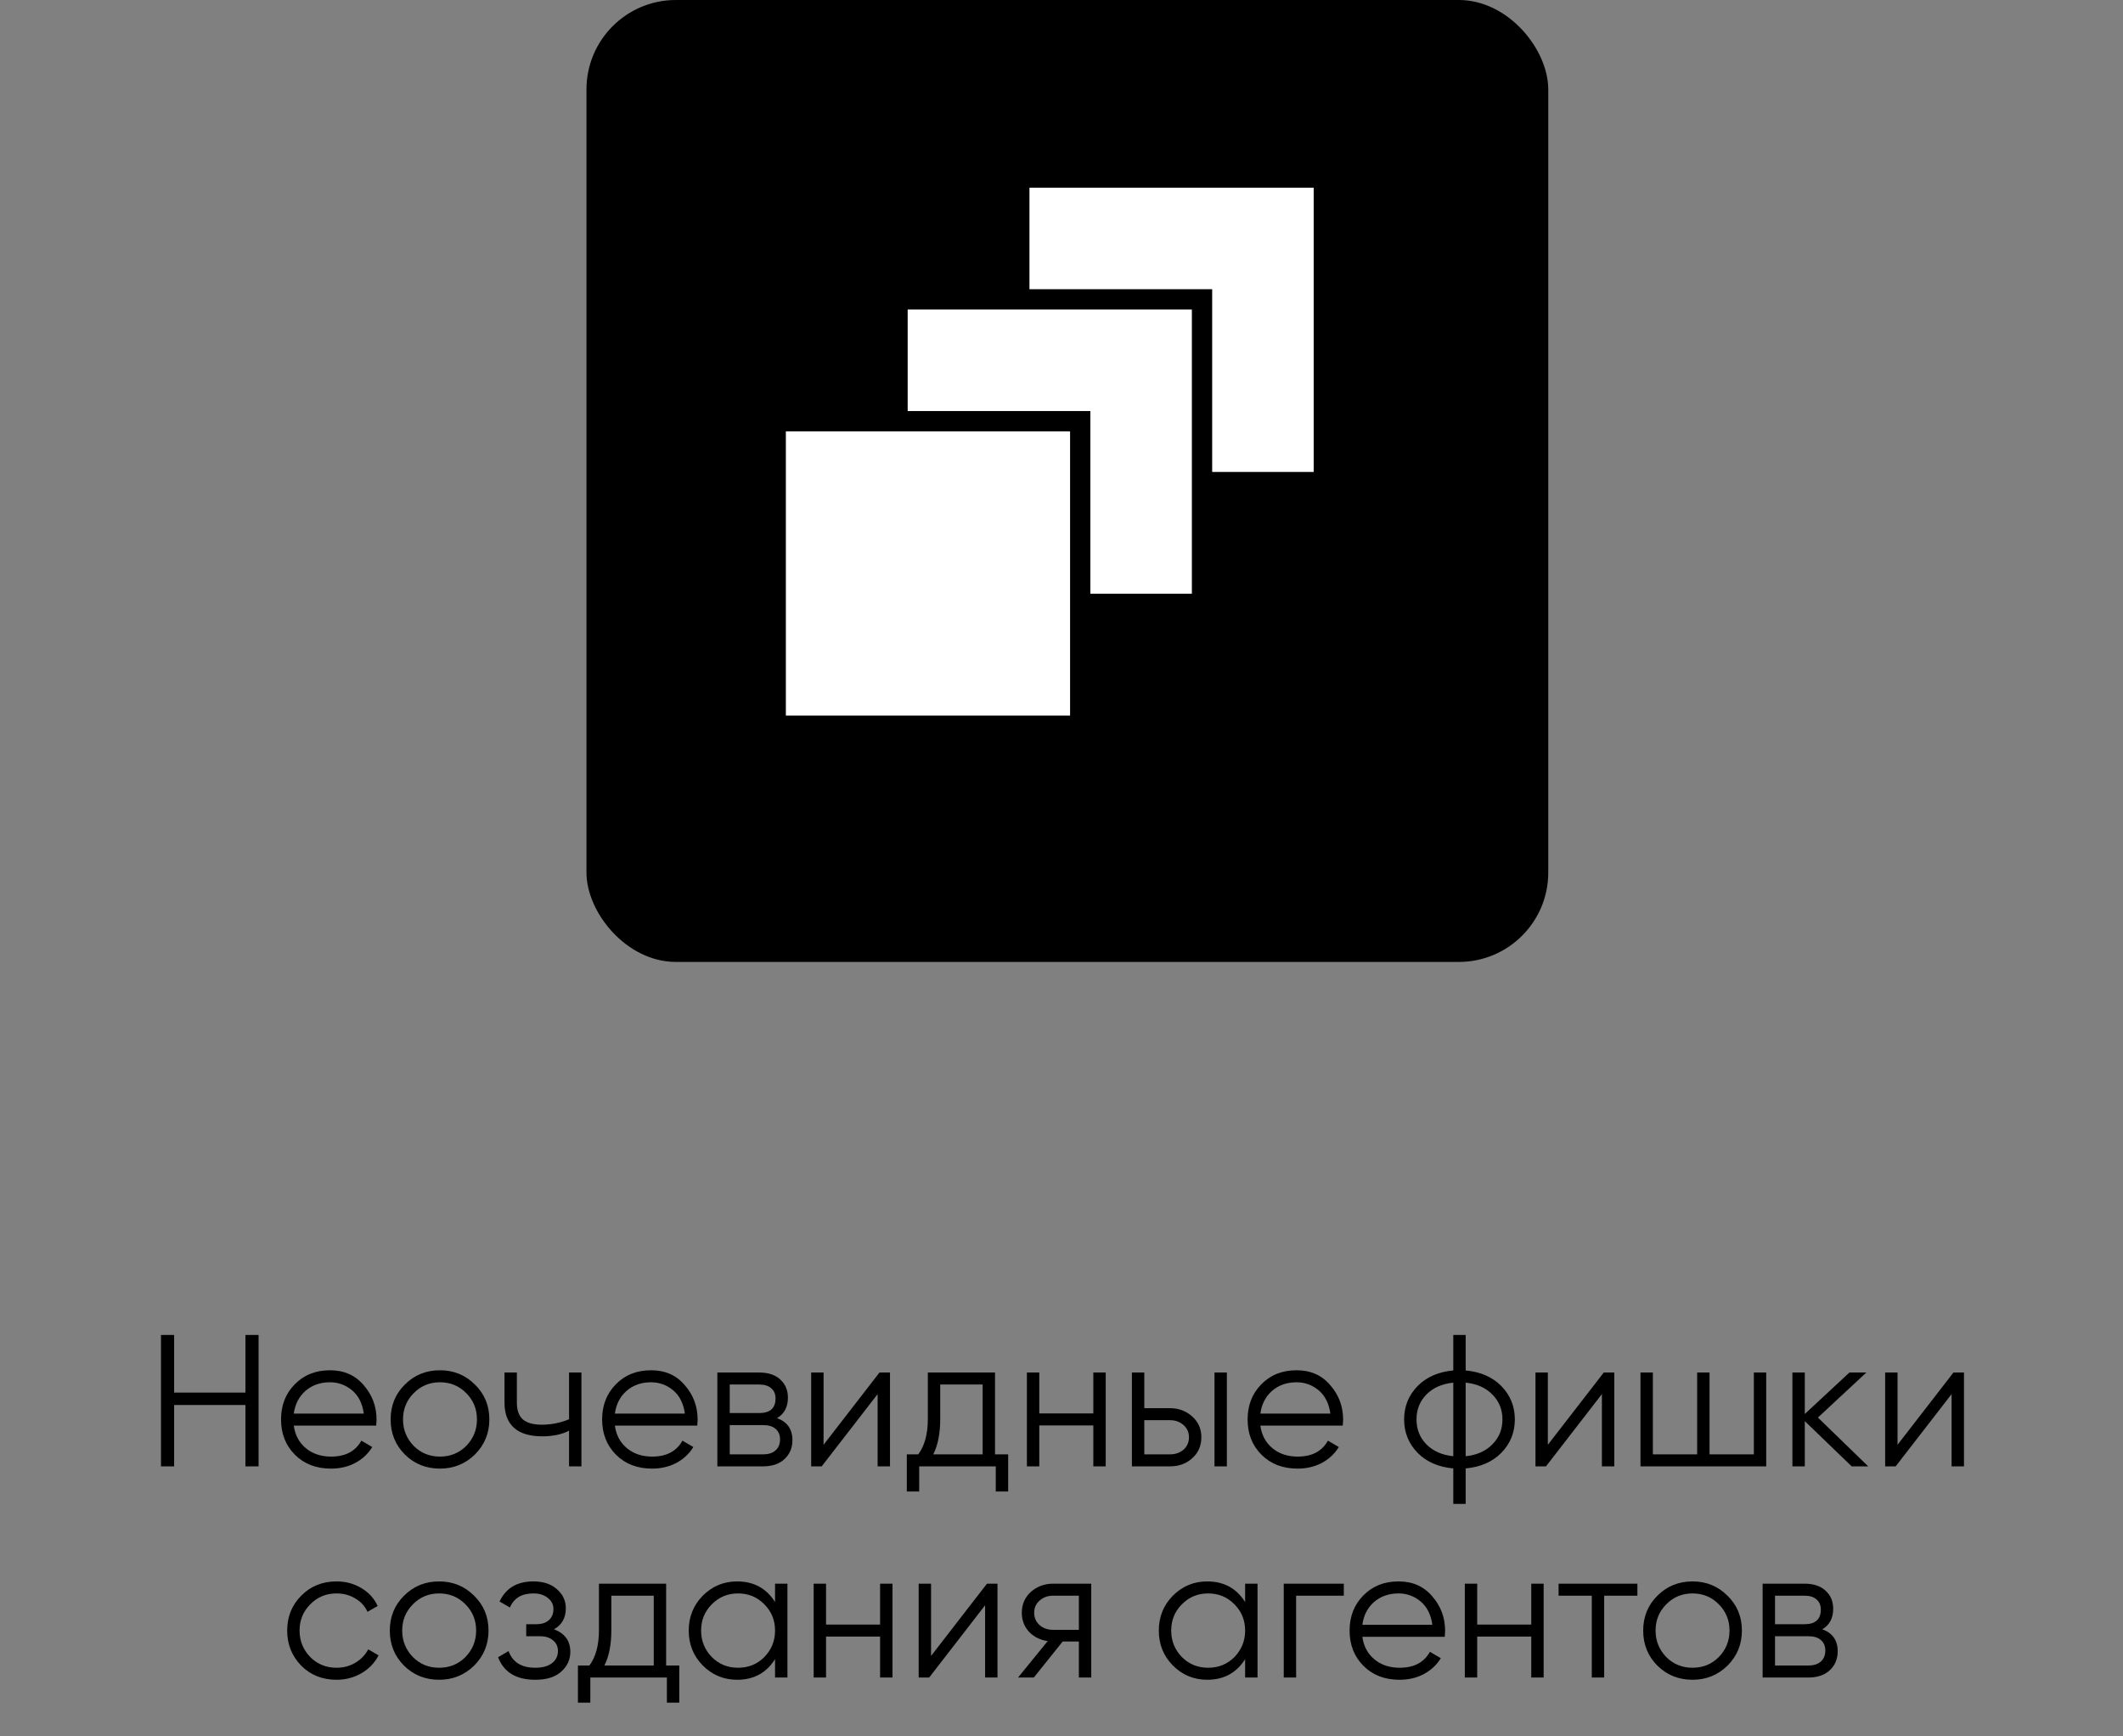
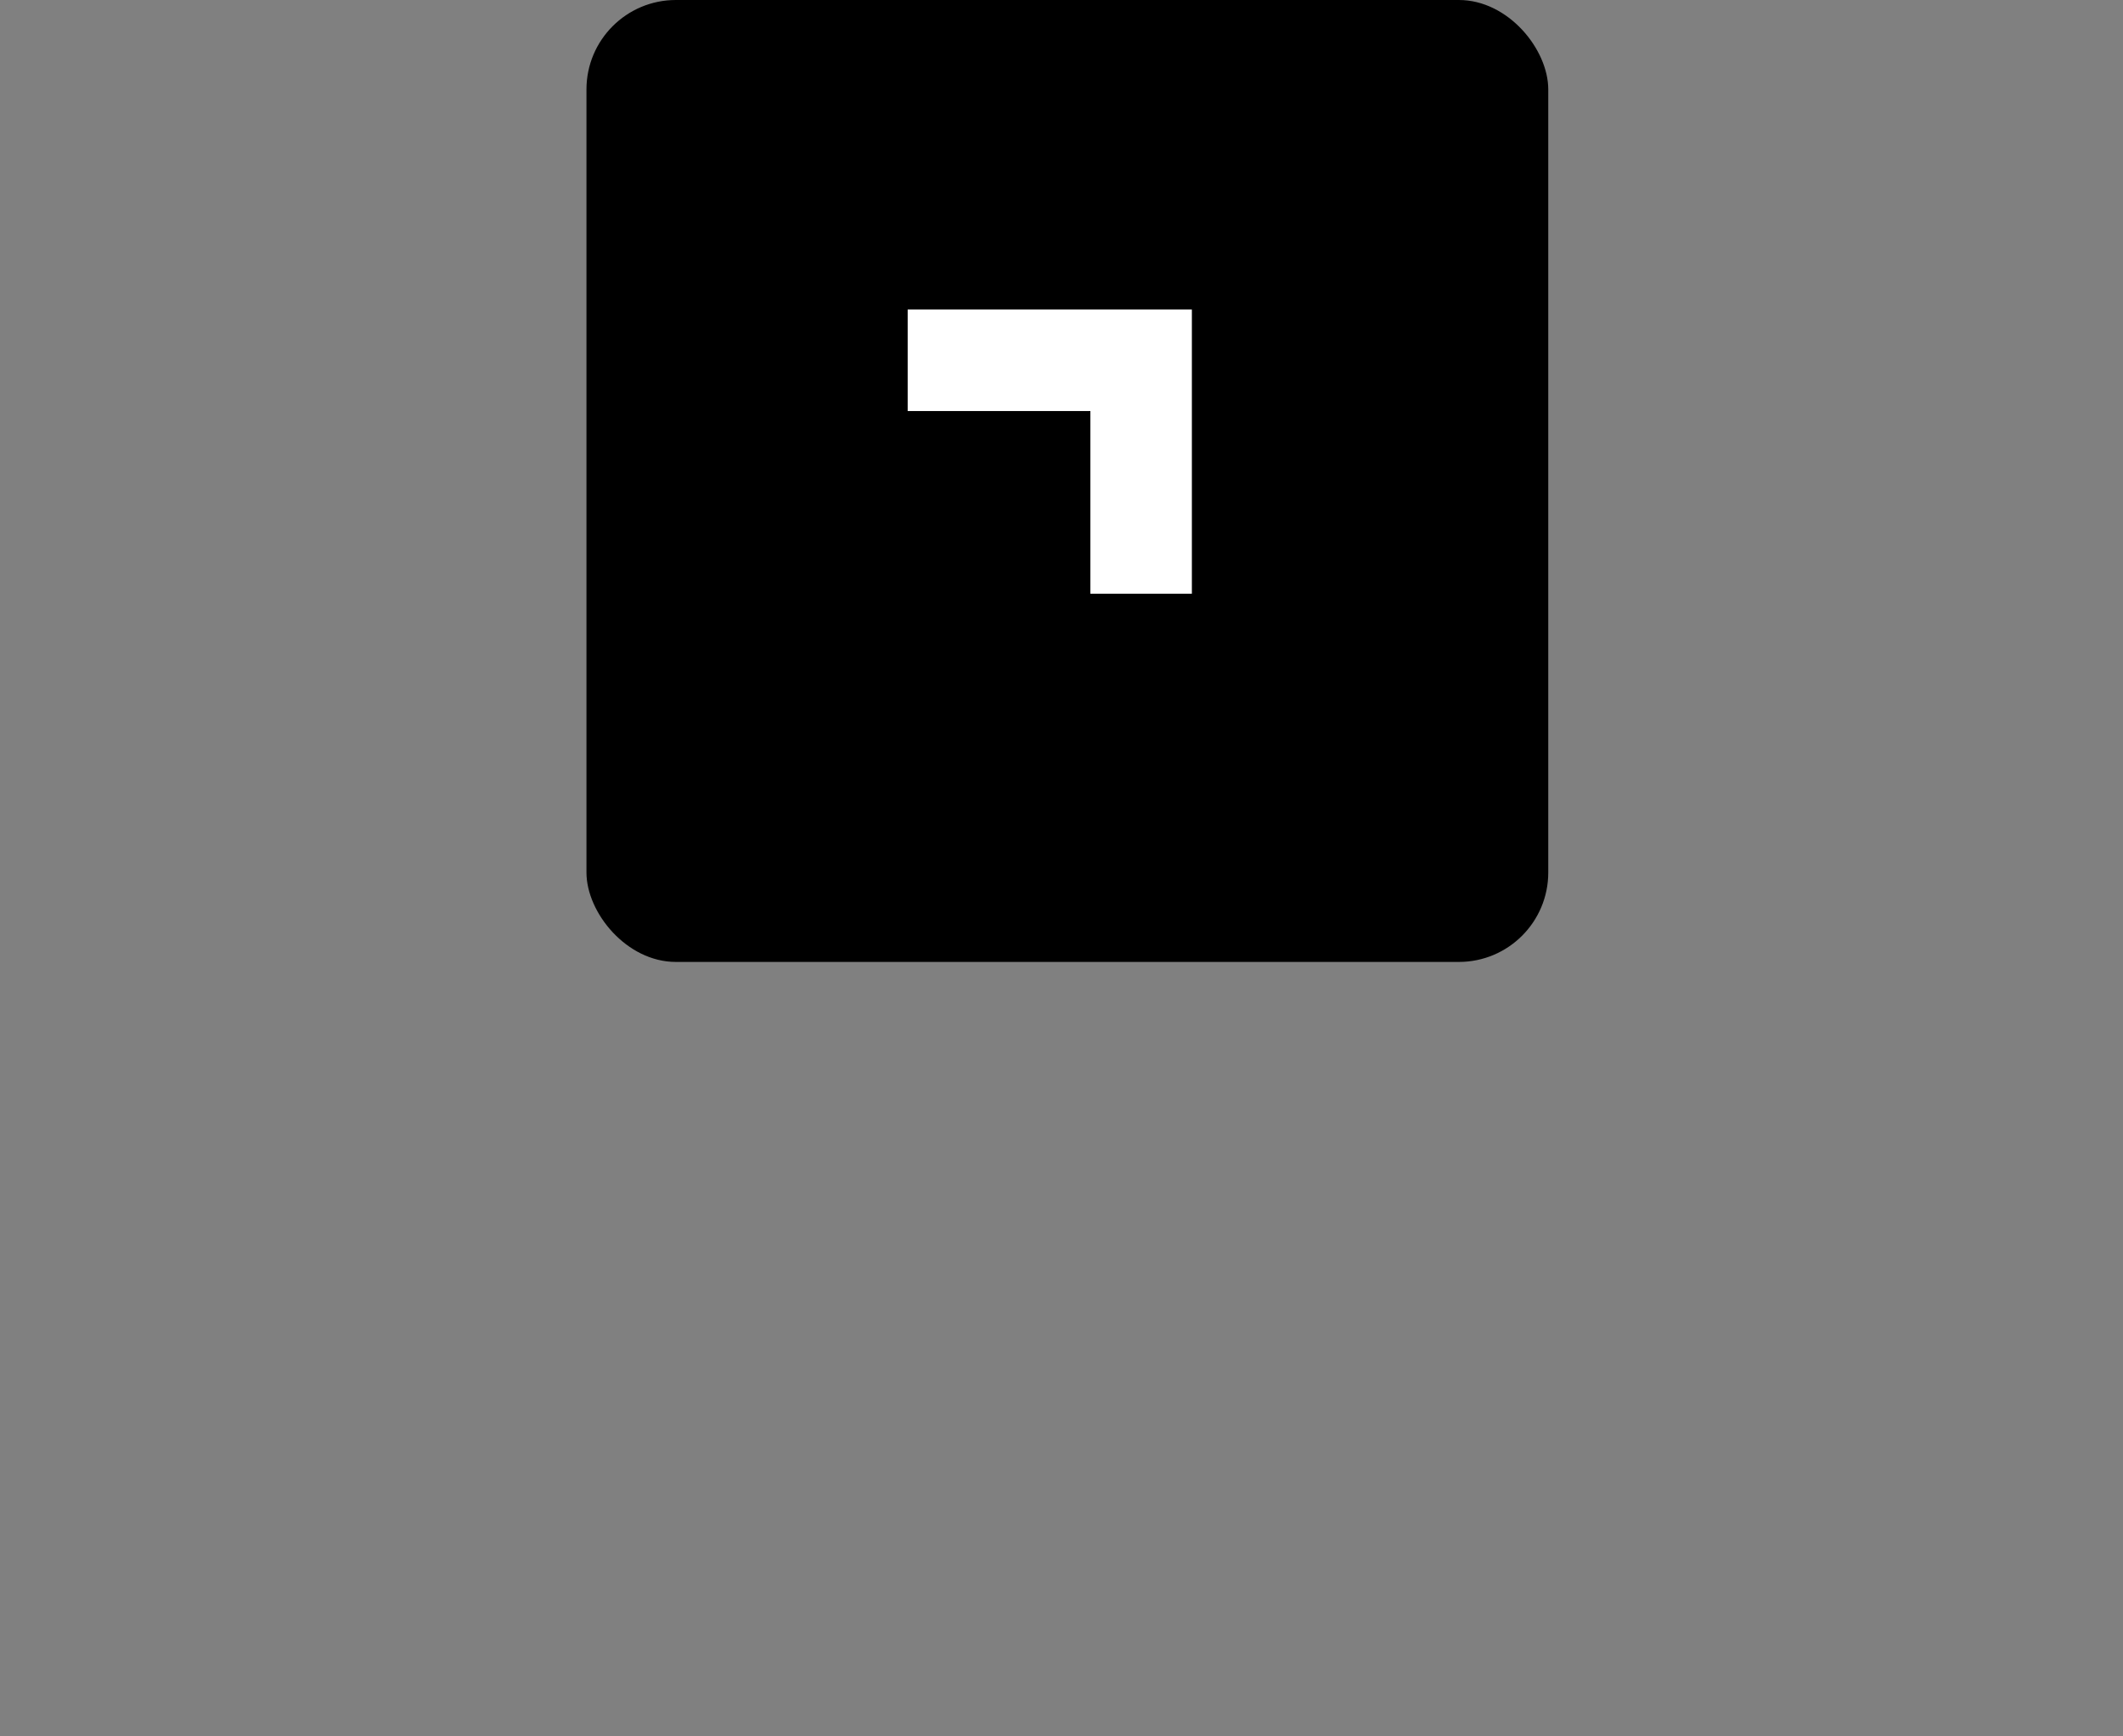
<svg xmlns="http://www.w3.org/2000/svg" width="181" height="148" viewBox="0 0 181 148" fill="none">
  <rect x="0" y="0" width="181" height="148" fill="#808080" stroke="none" />
  <rect x="50" width="82" height="82" rx="7.623" fill="black" />
-   <path d="M20.925 118.712V113.8H22.045V125H20.925V119.768H14.845V125H13.725V113.8H14.845V118.712H20.925ZM28.136 116.808C29.331 116.808 30.286 117.229 31 118.072C31.736 118.904 32.104 119.891 32.104 121.032C32.104 121.085 32.094 121.251 32.072 121.528H25.048C25.155 122.328 25.496 122.968 26.072 123.448C26.648 123.928 27.368 124.168 28.232 124.168C29.448 124.168 30.307 123.715 30.808 122.808L31.736 123.352C31.384 123.928 30.899 124.381 30.28 124.712C29.672 125.032 28.984 125.192 28.216 125.192C26.958 125.192 25.934 124.797 25.144 124.008C24.355 123.219 23.96 122.216 23.96 121C23.96 119.795 24.35 118.797 25.128 118.008C25.907 117.208 26.91 116.808 28.136 116.808ZM28.136 117.832C27.304 117.832 26.606 118.077 26.04 118.568C25.486 119.059 25.155 119.704 25.048 120.504H31.016C30.899 119.651 30.574 118.995 30.04 118.536C29.486 118.067 28.851 117.832 28.136 117.832ZM40.488 123.992C39.667 124.792 38.675 125.192 37.512 125.192C36.328 125.192 35.331 124.792 34.52 123.992C33.709 123.181 33.304 122.184 33.304 121C33.304 119.816 33.709 118.824 34.52 118.024C35.331 117.213 36.328 116.808 37.512 116.808C38.685 116.808 39.677 117.213 40.488 118.024C41.309 118.824 41.72 119.816 41.72 121C41.72 122.173 41.309 123.171 40.488 123.992ZM35.272 123.256C35.88 123.864 36.627 124.168 37.512 124.168C38.397 124.168 39.144 123.864 39.752 123.256C40.36 122.627 40.664 121.875 40.664 121C40.664 120.115 40.36 119.368 39.752 118.76C39.144 118.141 38.397 117.832 37.512 117.832C36.627 117.832 35.88 118.141 35.272 118.76C34.664 119.368 34.36 120.115 34.36 121C34.36 121.875 34.664 122.627 35.272 123.256ZM48.515 120.984V117H49.571V125H48.515V121.96C47.896 122.28 47.134 122.44 46.227 122.44C45.171 122.44 44.371 122.2 43.827 121.72C43.283 121.229 43.011 120.509 43.011 119.56V117H44.067V119.56C44.067 120.221 44.238 120.701 44.579 121C44.931 121.299 45.47 121.448 46.195 121.448C47.006 121.448 47.779 121.293 48.515 120.984ZM55.511 116.808C56.706 116.808 57.661 117.229 58.375 118.072C59.111 118.904 59.479 119.891 59.479 121.032C59.479 121.085 59.469 121.251 59.447 121.528H52.423C52.53 122.328 52.871 122.968 53.447 123.448C54.023 123.928 54.743 124.168 55.607 124.168C56.823 124.168 57.682 123.715 58.183 122.808L59.111 123.352C58.759 123.928 58.274 124.381 57.655 124.712C57.047 125.032 56.359 125.192 55.591 125.192C54.333 125.192 53.309 124.797 52.519 124.008C51.73 123.219 51.335 122.216 51.335 121C51.335 119.795 51.725 118.797 52.503 118.008C53.282 117.208 54.285 116.808 55.511 116.808ZM55.511 117.832C54.679 117.832 53.981 118.077 53.415 118.568C52.861 119.059 52.53 119.704 52.423 120.504H58.391C58.274 119.651 57.949 118.995 57.415 118.536C56.861 118.067 56.226 117.832 55.511 117.832ZM66.247 120.888C67.122 121.208 67.559 121.832 67.559 122.76C67.559 123.421 67.335 123.96 66.887 124.376C66.45 124.792 65.836 125 65.047 125H61.159V117H64.727C65.495 117 66.092 117.197 66.519 117.592C66.956 117.987 67.175 118.504 67.175 119.144C67.175 119.944 66.866 120.525 66.247 120.888ZM64.727 118.024H62.215V120.456H64.727C65.655 120.456 66.119 120.04 66.119 119.208C66.119 118.835 65.996 118.547 65.751 118.344C65.516 118.131 65.175 118.024 64.727 118.024ZM62.215 123.976H65.047C65.516 123.976 65.874 123.864 66.119 123.64C66.375 123.416 66.503 123.101 66.503 122.696C66.503 122.312 66.375 122.013 66.119 121.8C65.874 121.587 65.516 121.48 65.047 121.48H62.215V123.976ZM70.215 123.16L74.983 117H75.879V125H74.823V118.84L70.055 125H69.159V117H70.215V123.16ZM84.832 117V123.976H85.952V127.144H84.896V125H78.368V127.144H77.312V123.976H78.288C78.832 123.251 79.104 122.243 79.104 120.952V117H84.832ZM79.568 123.976H83.776V118.024H80.16V120.952C80.16 122.189 79.963 123.197 79.568 123.976ZM93.214 120.488V117H94.27V125H93.214V121.512H88.606V125H87.55V117H88.606V120.488H93.214ZM97.559 120.04H99.751C100.487 120.04 101.116 120.275 101.639 120.744C102.161 121.203 102.423 121.795 102.423 122.52C102.423 123.256 102.161 123.853 101.639 124.312C101.137 124.771 100.508 125 99.751 125H96.503V117H97.559V120.04ZM103.543 125V117H104.599V125H103.543ZM97.559 123.976H99.751C100.209 123.976 100.593 123.843 100.903 123.576C101.212 123.299 101.367 122.947 101.367 122.52C101.367 122.093 101.212 121.747 100.903 121.48C100.593 121.203 100.209 121.064 99.751 121.064H97.559V123.976ZM110.543 116.808C111.737 116.808 112.692 117.229 113.407 118.072C114.143 118.904 114.511 119.891 114.511 121.032C114.511 121.085 114.5 121.251 114.479 121.528H107.455C107.561 122.328 107.903 122.968 108.479 123.448C109.055 123.928 109.775 124.168 110.639 124.168C111.855 124.168 112.713 123.715 113.215 122.808L114.143 123.352C113.791 123.928 113.305 124.381 112.687 124.712C112.079 125.032 111.391 125.192 110.623 125.192C109.364 125.192 108.34 124.797 107.551 124.008C106.761 123.219 106.367 122.216 106.367 121C106.367 119.795 106.756 118.797 107.535 118.008C108.313 117.208 109.316 116.808 110.543 116.808ZM110.543 117.832C109.711 117.832 109.012 118.077 108.447 118.568C107.892 119.059 107.561 119.704 107.455 120.504H113.423C113.305 119.651 112.98 118.995 112.447 118.536C111.892 118.067 111.257 117.832 110.543 117.832ZM124.958 125.176V128.2H123.902V125.176C122.633 125.059 121.62 124.616 120.862 123.848C120.094 123.059 119.71 122.109 119.71 121C119.71 119.891 120.094 118.941 120.862 118.152C121.62 117.384 122.633 116.941 123.902 116.824V113.8H124.958V116.824C126.228 116.941 127.241 117.384 127.998 118.152C128.766 118.941 129.15 119.891 129.15 121C129.15 122.109 128.766 123.059 127.998 123.848C127.241 124.616 126.228 125.059 124.958 125.176ZM123.902 124.136V117.864C122.953 117.96 122.19 118.296 121.614 118.872C121.049 119.448 120.766 120.157 120.766 121C120.766 121.843 121.049 122.552 121.614 123.128C122.19 123.704 122.953 124.04 123.902 124.136ZM124.958 117.864V124.136C125.908 124.04 126.665 123.704 127.23 123.128C127.806 122.552 128.094 121.843 128.094 121C128.094 120.157 127.806 119.448 127.23 118.872C126.665 118.296 125.908 117.96 124.958 117.864ZM131.965 123.16L136.733 117H137.629V125H136.573V118.84L131.805 125H130.909V117H131.965V123.16ZM149.526 123.976V117H150.582V125H139.862V117H140.918V123.976H144.694V117H145.75V123.976H149.526ZM154.991 120.84L159.279 125H157.871L153.871 121.144V125H152.815V117H153.871V120.536L157.679 117H159.119L154.991 120.84ZM161.778 123.16L166.546 117H167.442V125H166.386V118.84L161.618 125H160.722V117H161.778V123.16ZM28.692 143.192C27.486 143.192 26.484 142.792 25.684 141.992C24.884 141.171 24.484 140.173 24.484 139C24.484 137.816 24.884 136.824 25.684 136.024C26.484 135.213 27.486 134.808 28.692 134.808C29.481 134.808 30.19 135 30.82 135.384C31.449 135.757 31.908 136.264 32.196 136.904L31.332 137.4C31.118 136.92 30.772 136.541 30.292 136.264C29.822 135.976 29.289 135.832 28.692 135.832C27.806 135.832 27.06 136.141 26.452 136.76C25.844 137.368 25.54 138.115 25.54 139C25.54 139.875 25.844 140.627 26.452 141.256C27.06 141.864 27.806 142.168 28.692 142.168C29.278 142.168 29.806 142.029 30.276 141.752C30.756 141.475 31.129 141.091 31.396 140.6L32.276 141.112C31.945 141.752 31.46 142.259 30.82 142.632C30.18 143.005 29.47 143.192 28.692 143.192ZM40.418 141.992C39.596 142.792 38.604 143.192 37.442 143.192C36.258 143.192 35.26 142.792 34.45 141.992C33.639 141.181 33.234 140.184 33.234 139C33.234 137.816 33.639 136.824 34.45 136.024C35.26 135.213 36.258 134.808 37.442 134.808C38.615 134.808 39.607 135.213 40.418 136.024C41.239 136.824 41.65 137.816 41.65 139C41.65 140.173 41.239 141.171 40.418 141.992ZM35.202 141.256C35.81 141.864 36.556 142.168 37.442 142.168C38.327 142.168 39.074 141.864 39.682 141.256C40.29 140.627 40.594 139.875 40.594 139C40.594 138.115 40.29 137.368 39.682 136.76C39.074 136.141 38.327 135.832 37.442 135.832C36.556 135.832 35.81 136.141 35.202 136.76C34.594 137.368 34.29 138.115 34.29 139C34.29 139.875 34.594 140.627 35.202 141.256ZM47.232 138.888C48.16 139.24 48.624 139.88 48.624 140.808C48.624 141.48 48.363 142.045 47.84 142.504C47.339 142.963 46.603 143.192 45.632 143.192C44.011 143.192 42.955 142.552 42.464 141.272L43.36 140.744C43.702 141.693 44.459 142.168 45.632 142.168C46.24 142.168 46.715 142.04 47.056 141.784C47.398 141.517 47.568 141.171 47.568 140.744C47.568 140.36 47.43 140.056 47.152 139.832C46.875 139.597 46.502 139.48 46.032 139.48H44.864V138.456H45.712C46.171 138.456 46.528 138.344 46.784 138.12C47.051 137.885 47.184 137.565 47.184 137.16C47.184 136.776 47.024 136.461 46.704 136.216C46.395 135.96 45.984 135.832 45.472 135.832C44.48 135.832 43.814 136.232 43.472 137.032L42.592 136.52C43.126 135.379 44.086 134.808 45.472 134.808C46.326 134.808 46.998 135.032 47.488 135.48C47.99 135.917 48.24 136.456 48.24 137.096C48.24 137.917 47.904 138.515 47.232 138.888ZM56.793 135V141.976H57.913V145.144H56.857V143H50.329V145.144H49.273V141.976H50.249C50.793 141.251 51.065 140.243 51.065 138.952V135H56.793ZM51.529 141.976H55.737V136.024H52.121V138.952C52.121 140.189 51.924 141.197 51.529 141.976ZM66.078 136.568V135H67.134V143H66.078V141.432C65.342 142.605 64.265 143.192 62.846 143.192C61.705 143.192 60.729 142.787 59.918 141.976C59.118 141.165 58.718 140.173 58.718 139C58.718 137.827 59.118 136.835 59.918 136.024C60.729 135.213 61.705 134.808 62.846 134.808C64.265 134.808 65.342 135.395 66.078 136.568ZM60.686 141.256C61.294 141.864 62.041 142.168 62.926 142.168C63.812 142.168 64.558 141.864 65.166 141.256C65.774 140.627 66.078 139.875 66.078 139C66.078 138.115 65.774 137.368 65.166 136.76C64.558 136.141 63.812 135.832 62.926 135.832C62.041 135.832 61.294 136.141 60.686 136.76C60.078 137.368 59.774 138.115 59.774 139C59.774 139.875 60.078 140.627 60.686 141.256ZM75.034 138.488V135H76.09V143H75.034V139.512H70.426V143H69.37V135H70.426V138.488H75.034ZM79.379 141.16L84.147 135H85.043V143H83.987V136.84L79.219 143H78.323V135H79.379V141.16ZM89.788 135H93.036V143H91.98V139.928H90.604L88.14 143H86.796L89.324 139.896C88.674 139.8 88.14 139.533 87.724 139.096C87.319 138.648 87.116 138.109 87.116 137.48C87.116 136.765 87.372 136.173 87.884 135.704C88.418 135.235 89.052 135 89.788 135ZM89.788 138.936H91.98V136.024H89.788C89.33 136.024 88.946 136.163 88.636 136.44C88.327 136.707 88.172 137.053 88.172 137.48C88.172 137.907 88.327 138.259 88.636 138.536C88.946 138.803 89.33 138.936 89.788 138.936ZM106.156 136.568V135H107.212V143H106.156V141.432C105.42 142.605 104.343 143.192 102.924 143.192C101.783 143.192 100.807 142.787 99.996 141.976C99.196 141.165 98.796 140.173 98.796 139C98.796 137.827 99.196 136.835 99.996 136.024C100.807 135.213 101.783 134.808 102.924 134.808C104.343 134.808 105.42 135.395 106.156 136.568ZM100.764 141.256C101.372 141.864 102.119 142.168 103.004 142.168C103.89 142.168 104.636 141.864 105.244 141.256C105.852 140.627 106.156 139.875 106.156 139C106.156 138.115 105.852 137.368 105.244 136.76C104.636 136.141 103.89 135.832 103.004 135.832C102.119 135.832 101.372 136.141 100.764 136.76C100.156 137.368 99.852 138.115 99.852 139C99.852 139.875 100.156 140.627 100.764 141.256ZM109.448 135H114.568V136.024H110.504V143H109.448V135ZM119.238 134.808C120.433 134.808 121.387 135.229 122.102 136.072C122.838 136.904 123.206 137.891 123.206 139.032C123.206 139.085 123.195 139.251 123.174 139.528H116.15C116.257 140.328 116.598 140.968 117.174 141.448C117.75 141.928 118.47 142.168 119.334 142.168C120.55 142.168 121.409 141.715 121.91 140.808L122.838 141.352C122.486 141.928 122.001 142.381 121.382 142.712C120.774 143.032 120.086 143.192 119.318 143.192C118.059 143.192 117.035 142.797 116.246 142.008C115.457 141.219 115.062 140.216 115.062 139C115.062 137.795 115.451 136.797 116.23 136.008C117.009 135.208 118.011 134.808 119.238 134.808ZM119.238 135.832C118.406 135.832 117.707 136.077 117.142 136.568C116.587 137.059 116.257 137.704 116.15 138.504H122.118C122.001 137.651 121.675 136.995 121.142 136.536C120.587 136.067 119.953 135.832 119.238 135.832ZM130.55 138.488V135H131.606V143H130.55V139.512H125.942V143H124.886V135H125.942V138.488H130.55ZM132.879 135H139.599V136.024H136.767V143H135.711V136.024H132.879V135ZM147.277 141.992C146.456 142.792 145.464 143.192 144.301 143.192C143.117 143.192 142.12 142.792 141.309 141.992C140.498 141.181 140.093 140.184 140.093 139C140.093 137.816 140.498 136.824 141.309 136.024C142.12 135.213 143.117 134.808 144.301 134.808C145.474 134.808 146.466 135.213 147.277 136.024C148.098 136.824 148.509 137.816 148.509 139C148.509 140.173 148.098 141.171 147.277 141.992ZM142.061 141.256C142.669 141.864 143.416 142.168 144.301 142.168C145.186 142.168 145.933 141.864 146.541 141.256C147.149 140.627 147.453 139.875 147.453 139C147.453 138.115 147.149 137.368 146.541 136.76C145.933 136.141 145.186 135.832 144.301 135.832C143.416 135.832 142.669 136.141 142.061 136.76C141.453 137.368 141.149 138.115 141.149 139C141.149 139.875 141.453 140.627 142.061 141.256ZM155.364 138.888C156.239 139.208 156.676 139.832 156.676 140.76C156.676 141.421 156.452 141.96 156.004 142.376C155.567 142.792 154.954 143 154.164 143H150.276V135H153.844C154.612 135 155.21 135.197 155.636 135.592C156.074 135.987 156.292 136.504 156.292 137.144C156.292 137.944 155.983 138.525 155.364 138.888ZM153.844 136.024H151.332V138.456H153.844C154.772 138.456 155.236 138.04 155.236 137.208C155.236 136.835 155.114 136.547 154.868 136.344C154.634 136.131 154.292 136.024 153.844 136.024ZM151.332 141.976H154.164C154.634 141.976 154.991 141.864 155.236 141.64C155.492 141.416 155.62 141.101 155.62 140.696C155.62 140.312 155.492 140.013 155.236 139.8C154.991 139.587 154.634 139.48 154.164 139.48H151.332V141.976Z" fill="black" />
-   <path d="M112 16H87.769V24.654H103.346V40.231H112V16Z" fill="white" />
  <path d="M101.615 26.385H77.385V35.039H92.962V50.615H101.615V26.385Z" fill="white" />
-   <path d="M67 36.77H91.231V61H67V36.77Z" fill="white" />
</svg>